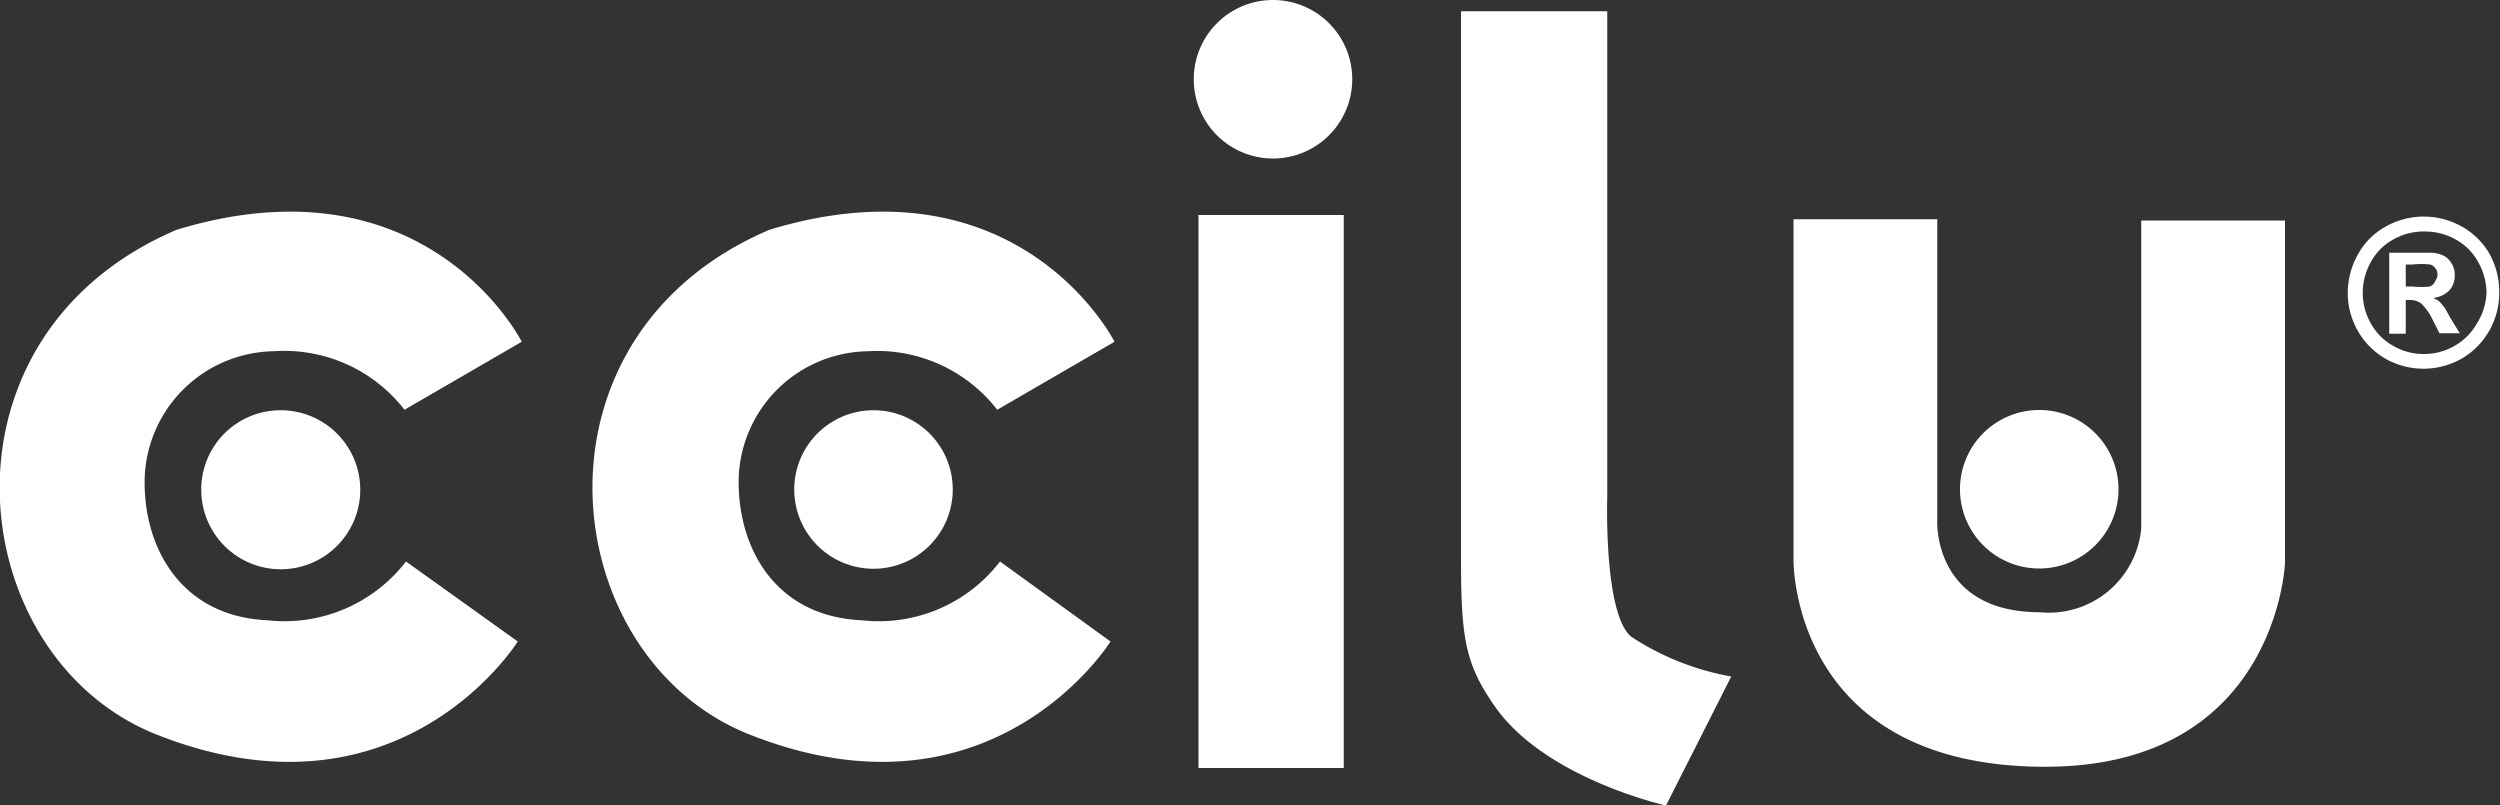
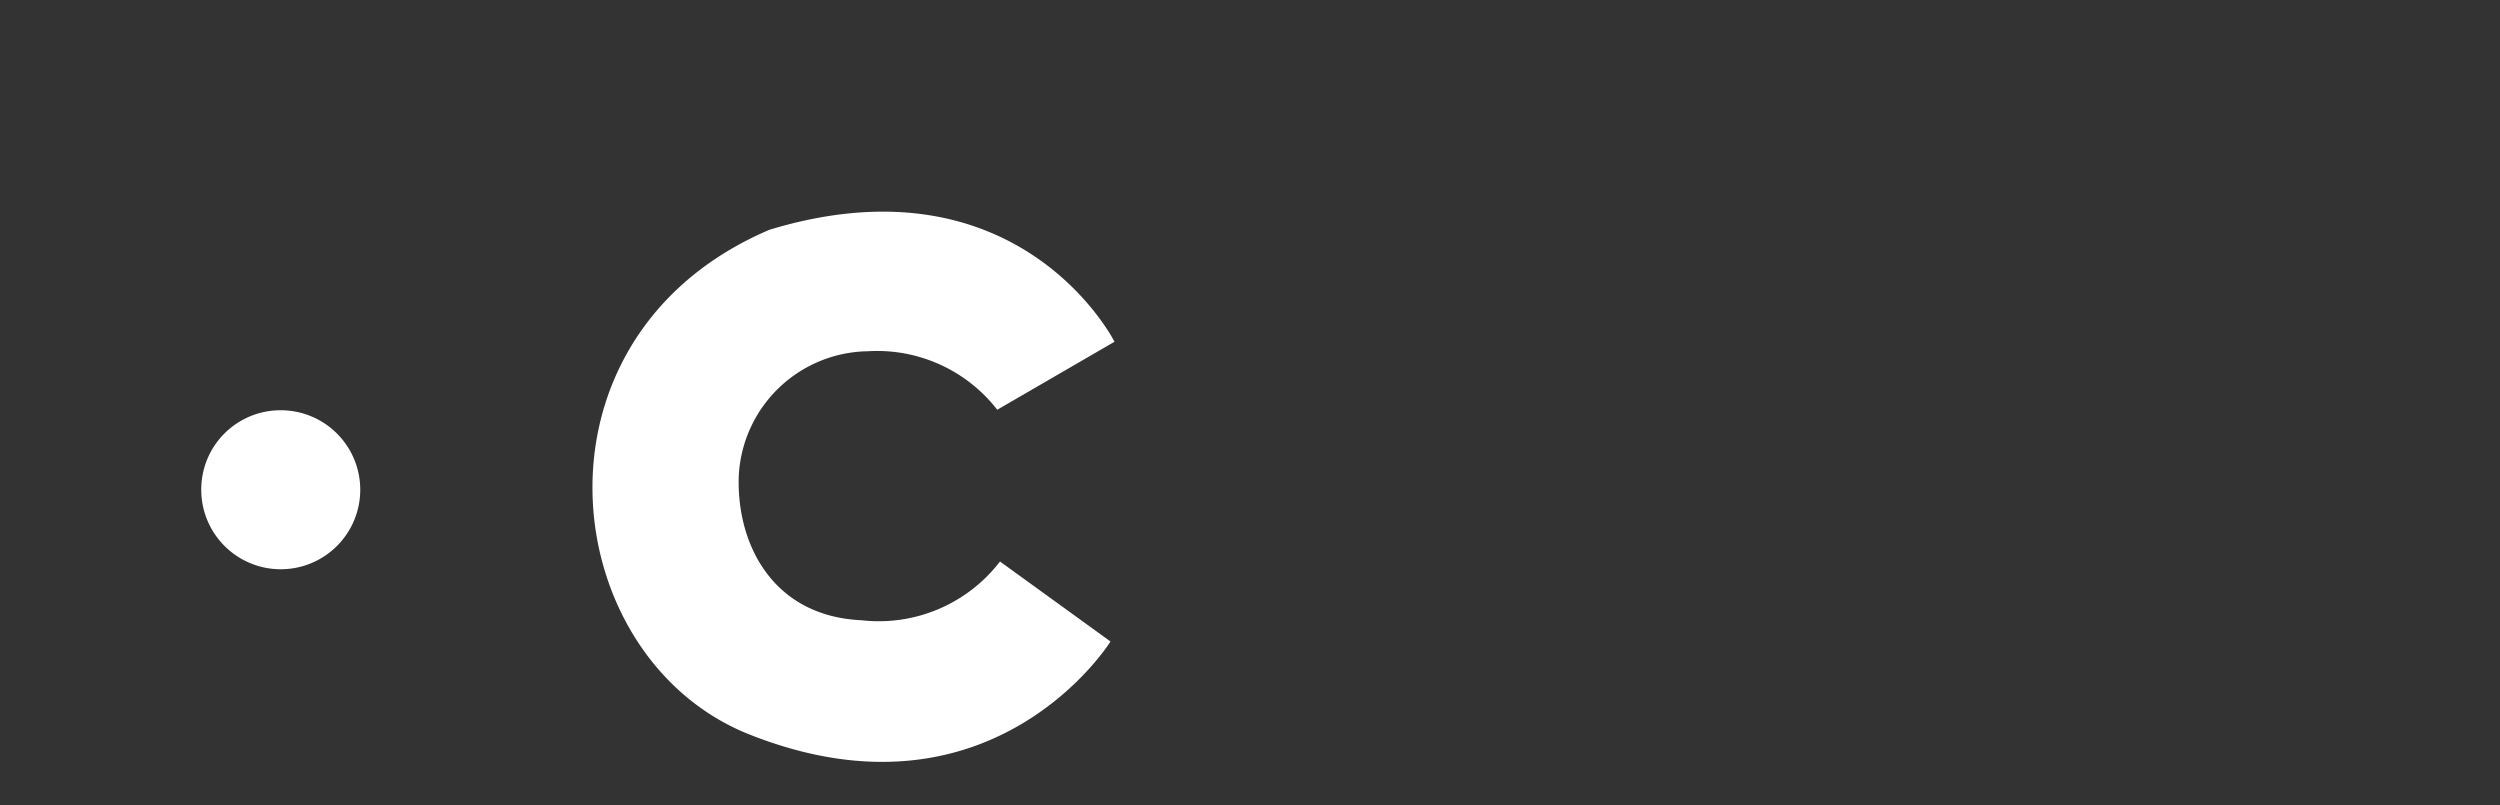
<svg xmlns="http://www.w3.org/2000/svg" viewBox="0 0 100 32.21">
  <rect x="0" y="0" width="100" height="32.21" fill="#333333" stroke="none" />
  <defs>
    <style>.cls-1{fill:#fff}</style>
  </defs>
  <g id="レイヤー_2" data-name="レイヤー 2">
    <g id="レイヤー_1-2" data-name="レイヤー 1">
-       <path class="cls-1" d="M16.18 16.39l4.69-2.72s-3.78-7.52-13.8-4.48c-10 4.26-8.58 17-.91 20.15 9.81 3.95 14.55-3.68 14.55-3.68l-4.47-3.2a6.14 6.14 0 01-5.55 2.35c-3.51-.16-5-3-4.9-5.76a5.25 5.25 0 015.17-5 6.08 6.08 0 015.22 2.34z" />
      <path class="cls-1" d="M8.05 19.58a3.18 3.18 0 103.17-3.17 3.17 3.17 0 00-3.17 3.17zM39.89 16.39l4.69-2.72s-3.78-7.52-13.8-4.48c-10 4.26-8.58 17-.9 20.15 9.8 3.95 14.54-3.68 14.54-3.68L40 22.46a6.11 6.11 0 01-5.54 2.35c-3.52-.16-5-3-4.91-5.76a5.25 5.25 0 015.17-5 6.08 6.08 0 015.17 2.34z" />
-       <path class="cls-1" d="M31.77 19.58a3.17 3.17 0 103.17-3.17 3.17 3.17 0 00-3.17 3.17zM50.92 0a3.17 3.17 0 103.17 3.17A3.17 3.17 0 0050.92 0zM47.94 8.6h5.81v22.12h-5.81zM64.29 19.9V.45h-5.85V22.3c0 3.2.16 4.24 1.33 5.92 2 2.92 6.87 4 6.87 4l2.61-5.16a10.71 10.71 0 01-4-1.59c-1.11-.92-.96-5.57-.96-5.57zM85.65 21.13a3.71 3.71 0 01-4.05 3.36c-4.27 0-4.11-3.63-4.11-3.63V8.77h-5.75v13.59s-.16 8.31 10.07 8.31c9.27 0 9.59-8.15 9.59-8.15V8.82h-5.75z" />
-       <path class="cls-1" d="M81.57 22.74a3.17 3.17 0 10-3.17-3.17 3.17 3.17 0 003.17 3.17zM97.77 12.29a2.21 2.21 0 00-.22-.25 1 1 0 00-.23-.12 1.1 1.1 0 00.65-.3.88.88 0 00.22-.61.83.83 0 00-.12-.46.81.81 0 00-.3-.31 1.26 1.26 0 00-.51-.13h-1.69v3.24h.66V12h.17a.73.73 0 01.45.14 2.25 2.25 0 01.46.66l.27.53h.81l-.39-.64c-.13-.23-.2-.37-.23-.4zm-.57-.83a3.2 3.2 0 01-.7 0h-.27v-.88h.27a3.26 3.26 0 01.7 0 .37.37 0 01.22.16.36.36 0 01.08.23.41.41 0 01-.08.25.4.4 0 01-.22.24z" />
-       <path class="cls-1" d="M99.59 10.17a2.92 2.92 0 00-1.14-1.12 3.1 3.1 0 00-3 0 2.83 2.83 0 00-1.13 1.12 3.17 3.17 0 00-.41 1.54 3.06 3.06 0 00.4 1.52 3 3 0 001.13 1.13 3.09 3.09 0 003 0 3 3 0 001.13-1.13 3.06 3.06 0 00.4-1.52 3.17 3.17 0 00-.38-1.54zm-.51 2.76a2.34 2.34 0 01-.91.91 2.42 2.42 0 01-1.22.32 2.38 2.38 0 01-1.21-.32 2.28 2.28 0 01-.91-.91 2.45 2.45 0 01-.32-1.22 2.53 2.53 0 01.33-1.24 2.25 2.25 0 01.91-.9A2.44 2.44 0 0197 9.26a2.51 2.51 0 011.21.31 2.25 2.25 0 01.91.9 2.54 2.54 0 01.34 1.24 2.46 2.46 0 01-.38 1.22z" />
    </g>
  </g>
</svg>